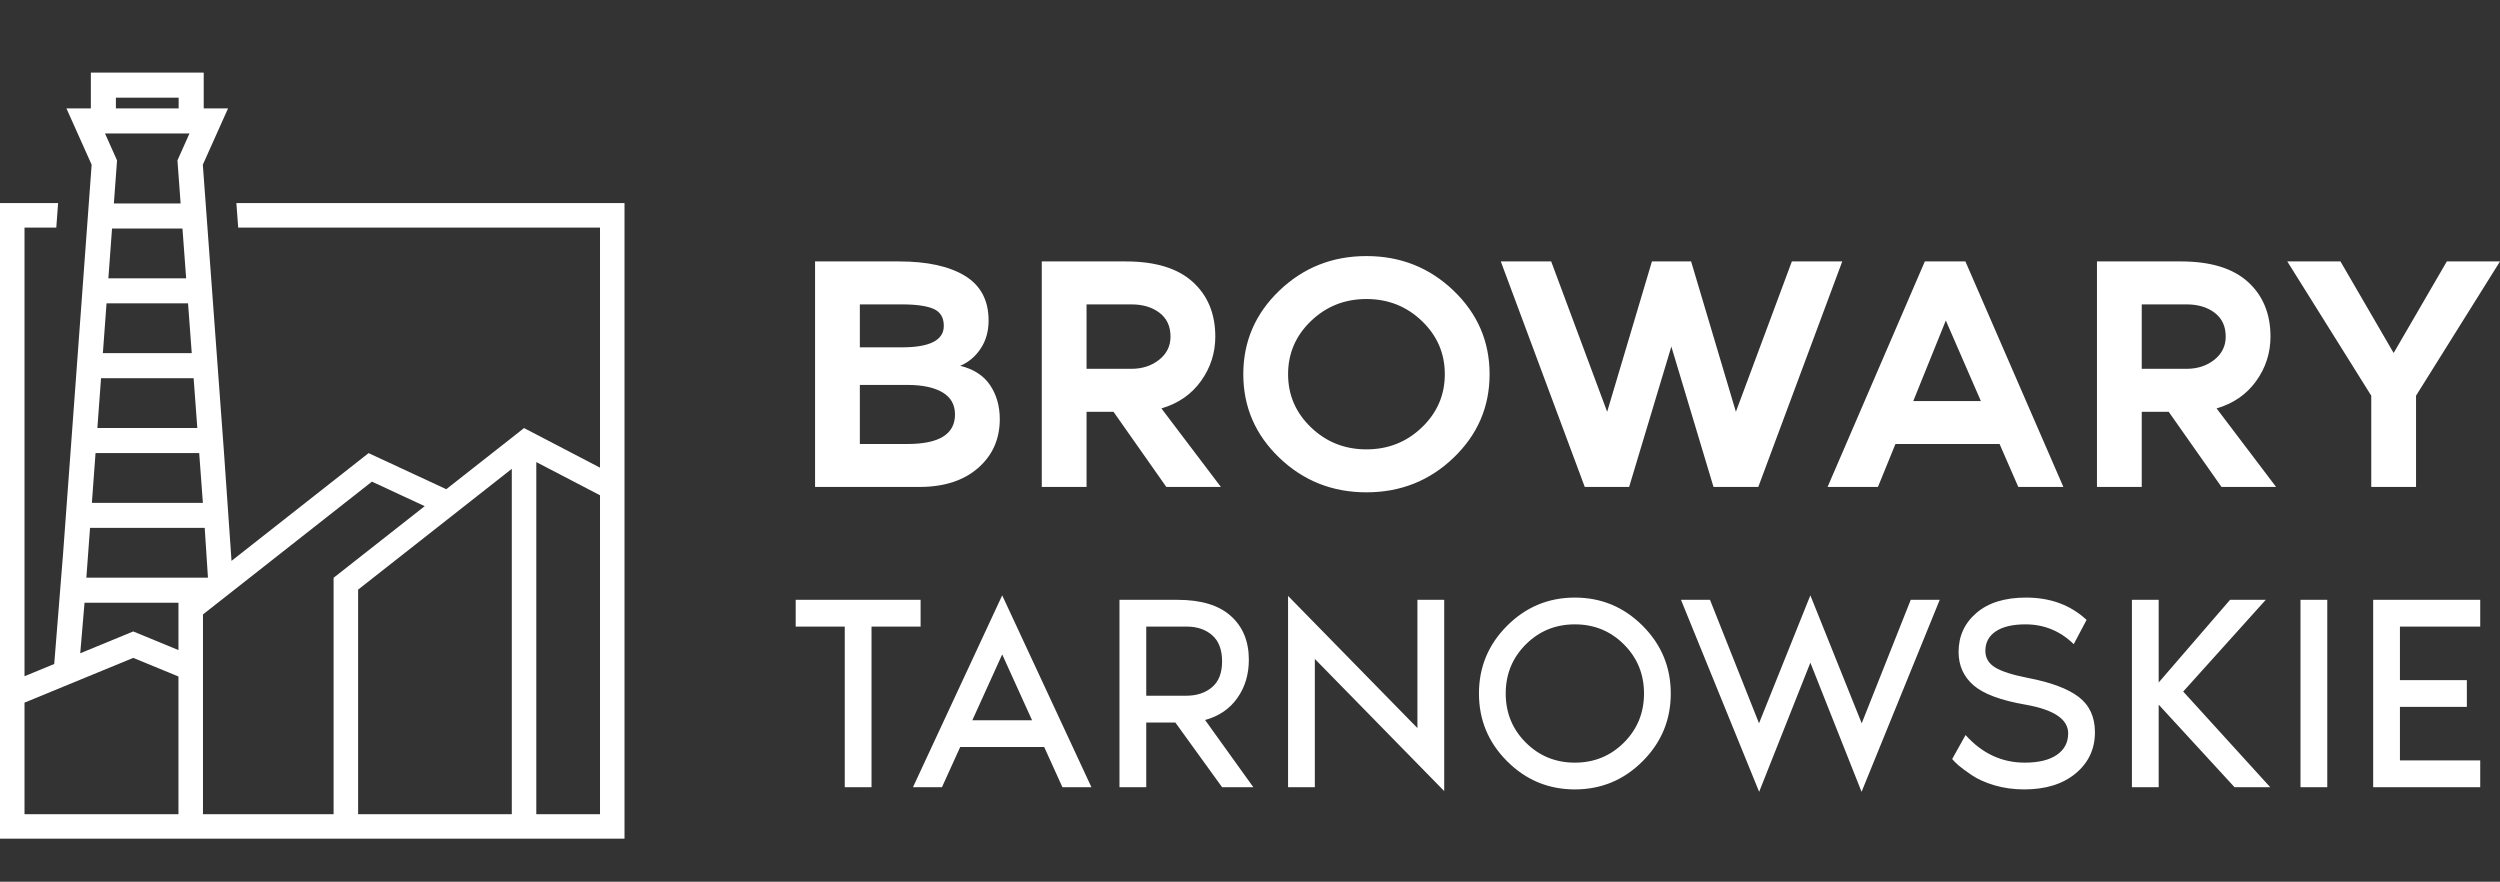
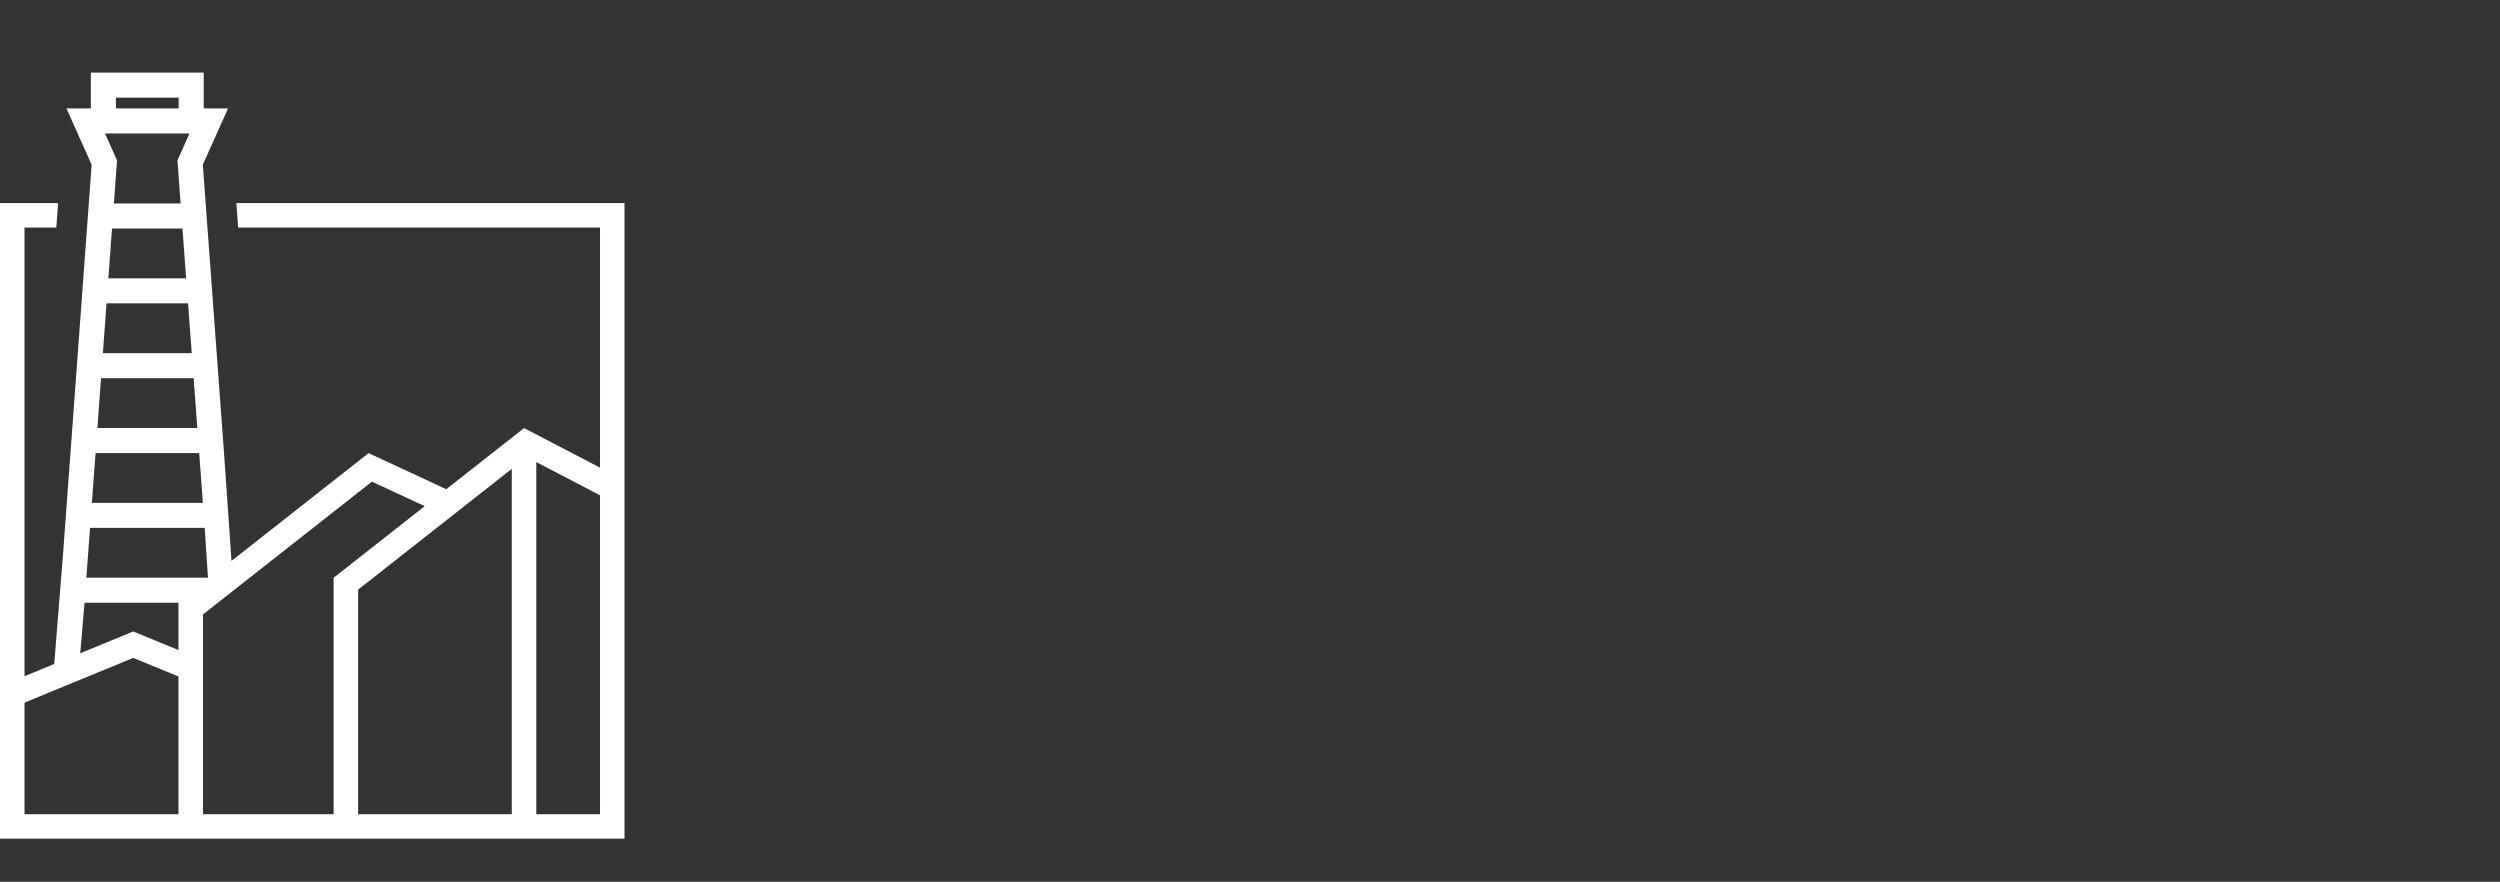
<svg xmlns="http://www.w3.org/2000/svg" width="241" height="85" viewBox="0 0 241 85" fill="none">
  <rect x="0" y="0" width="241" height="85" fill="#333333" stroke="none" />
-   <path d="M32.159 78.487V55.697L40.942 48.794L35.853 46.43L19.567 59.231V78.487H32.159ZM19.638 10.447H21.985L19.552 15.879L21.596 43.671L22.318 54.068L35.532 43.68L43.02 47.159L50.518 41.266L57.841 45.082V21.939H22.961L22.787 19.577H60.203V80.85H0V19.577H1.182H5.6L5.427 21.939H2.363V65.188L5.228 64.008L6.081 53.367L8.835 15.879L6.403 10.447H8.758V7H19.638V10.447ZM17.204 58.106H8.148L7.735 62.976L12.841 60.873L12.844 60.881L12.847 60.873L17.204 62.668V58.106ZM20.047 55.69L19.734 50.889H8.68L8.325 55.69H20.047ZM8.857 48.475H19.557L19.202 43.674H9.21L8.857 48.475ZM9.386 41.259H19.021L18.665 36.459H9.741L9.386 41.259ZM9.917 34.044H18.484L18.127 29.242H10.27L9.917 34.044ZM10.447 26.829H17.945L17.589 22.028H10.8L10.447 26.829ZM10.121 12.863L11.283 15.461L10.977 19.613H17.411L17.106 15.461L18.267 12.863H10.121ZM11.172 9.415V10.447H17.222V9.415H11.172ZM12.844 63.42L2.363 67.734V78.487H17.204V65.215L12.844 63.42ZM57.841 47.745L51.699 44.544V78.487H57.841V47.745ZM49.337 78.487V45.196L34.522 56.84V78.487H49.337Z" fill="white" />
-   <path d="M76.705 57.823H88.746V60.403H84.015V75.884H81.435V60.403H76.705V57.823ZM102.417 75.884L100.661 72.013H92.562L90.806 75.884H88.011L96.612 57.392L105.213 75.884H102.417ZM93.732 69.434H99.492L96.612 63.086L93.732 69.434ZM120.82 75.884H117.809L113.302 69.649H110.498V75.884H107.918V57.823H113.509C115.784 57.823 117.5 58.342 118.655 59.382C119.812 60.421 120.389 61.827 120.389 63.601C120.389 65.016 120.018 66.248 119.274 67.297C118.53 68.345 117.495 69.048 116.169 69.407L120.82 75.884ZM110.498 60.403V67.068H114.341C115.363 67.068 116.196 66.795 116.841 66.248C117.486 65.702 117.809 64.873 117.809 63.763C117.809 62.633 117.491 61.791 116.855 61.236C116.219 60.68 115.398 60.403 114.395 60.403H110.498ZM139.221 76.26L126.75 63.521V75.884H124.169V57.446L136.64 70.186V57.823H139.221V76.26ZM145.286 60.322C147.095 58.513 149.272 57.607 151.817 57.607C154.361 57.607 156.538 58.513 158.348 60.322C160.158 62.132 161.062 64.309 161.062 66.853C161.062 69.397 160.158 71.575 158.348 73.384C156.538 75.194 154.361 76.099 151.817 76.099C149.272 76.099 147.095 75.194 145.286 73.384C143.476 71.575 142.571 69.397 142.571 66.853C142.571 64.309 143.476 62.132 145.286 60.322ZM147.086 71.584C148.377 72.874 149.953 73.519 151.817 73.519C153.68 73.519 155.257 72.874 156.547 71.584C157.837 70.294 158.483 68.717 158.483 66.853C158.483 64.99 157.837 63.413 156.547 62.123C155.257 60.833 153.68 60.188 151.817 60.188C149.953 60.188 148.377 60.833 147.086 62.123C145.796 63.413 145.151 64.99 145.151 66.853C145.151 68.717 145.796 70.294 147.086 71.584ZM184.195 57.823H186.99L179.455 76.332L174.519 63.883L169.582 76.332L162.047 57.823H164.843L169.569 69.725L174.519 57.392L179.469 69.725L184.195 57.823ZM195.474 65.348C197.714 65.778 199.354 66.392 200.392 67.189C201.432 67.987 201.952 69.12 201.952 70.589C201.952 72.202 201.334 73.523 200.097 74.554C198.86 75.584 197.203 76.099 195.125 76.099C194.121 76.099 193.176 75.969 192.289 75.71C191.402 75.449 190.668 75.123 190.085 74.728C189.503 74.334 189.078 74.021 188.808 73.788C188.54 73.555 188.334 73.349 188.19 73.17L189.48 70.858C191.075 72.632 192.974 73.519 195.179 73.519C196.522 73.519 197.557 73.268 198.283 72.766C199.009 72.265 199.372 71.575 199.372 70.697C199.372 69.335 198.001 68.412 195.259 67.929C192.876 67.516 191.205 66.894 190.247 66.06C189.288 65.227 188.808 64.157 188.808 62.849C188.808 61.325 189.382 60.071 190.529 59.086C191.676 58.1 193.271 57.607 195.313 57.607C197.66 57.607 199.605 58.324 201.145 59.758L199.909 62.096C198.601 60.824 197.051 60.188 195.259 60.188C194.023 60.188 193.068 60.412 192.397 60.86C191.725 61.308 191.389 61.935 191.389 62.741C191.389 63.422 191.702 63.955 192.329 64.34C192.957 64.726 194.005 65.061 195.474 65.348ZM210.462 66.665L218.848 75.884H215.408L208.097 67.929V75.884H205.517V57.823H208.097V65.792L214.978 57.823H218.419L210.462 66.665ZM224.349 75.884H221.768V57.823H224.349V75.884ZM239.094 60.403H231.354V65.563H237.805V68.144H231.354V73.304H239.094V75.884H228.774V57.823H239.094V60.403ZM92.568 35.263C93.872 35.587 94.834 36.212 95.452 37.14C96.07 38.067 96.379 39.156 96.379 40.407C96.379 42.326 95.682 43.895 94.288 45.114C92.894 46.333 91.006 46.942 88.623 46.942H78.572V25.202H86.667C89.387 25.202 91.506 25.666 93.024 26.593C94.541 27.52 95.3 28.955 95.3 30.896C95.3 31.931 95.047 32.831 94.541 33.597C94.036 34.363 93.378 34.918 92.568 35.263ZM82.889 29.343V33.484H86.936C89.634 33.484 90.983 32.794 90.983 31.414C90.983 30.616 90.657 30.071 90.005 29.78C89.353 29.489 88.33 29.343 86.936 29.343H82.889ZM87.475 42.801C90.533 42.801 92.062 41.852 92.062 39.954C92.062 39.005 91.658 38.293 90.848 37.819C90.038 37.344 88.914 37.107 87.475 37.107H82.889V42.801H87.475ZM117.694 46.942H112.434L107.341 39.695H104.744V46.942H100.427V25.202H108.522C111.377 25.202 113.529 25.86 114.98 27.175C116.43 28.491 117.155 30.249 117.155 32.449C117.155 34.023 116.694 35.452 115.772 36.735C114.85 38.019 113.58 38.898 111.961 39.372L117.694 46.942ZM104.744 29.343V35.554H109.061C110.118 35.554 111.011 35.263 111.742 34.681C112.473 34.098 112.838 33.355 112.838 32.449C112.838 31.457 112.484 30.691 111.776 30.152C111.068 29.613 110.163 29.343 109.061 29.343H104.744ZM123.327 28.017C125.644 25.796 128.443 24.685 131.725 24.685C135.008 24.685 137.807 25.796 140.123 28.017C142.439 30.238 143.597 32.923 143.597 36.072C143.597 39.221 142.439 41.906 140.123 44.127C137.807 46.349 135.008 47.46 131.725 47.46C128.443 47.46 125.644 46.349 123.327 44.127C121.011 41.906 119.854 39.221 119.854 36.072C119.854 32.923 121.011 30.238 123.327 28.017ZM126.38 41.2C127.853 42.613 129.634 43.319 131.725 43.319C133.816 43.319 135.598 42.613 137.07 41.2C138.543 39.787 139.28 38.078 139.28 36.072C139.28 34.066 138.543 32.358 137.07 30.944C135.598 29.532 133.816 28.825 131.725 28.825C129.634 28.825 127.853 29.532 126.38 30.944C124.907 32.358 124.171 34.066 124.171 36.072C124.171 38.078 124.907 39.787 126.38 41.2ZM163.023 25.202L167.34 39.695L172.736 25.202H177.593L169.499 46.942H165.182L161.118 33.408L157.048 46.942H152.771L144.677 25.202H149.534L154.93 39.695L159.246 25.202H163.023ZM194.564 46.942L192.759 42.801H182.721L181.034 46.942H176.178L185.554 25.202H189.465L198.909 46.942H194.564ZM184.44 38.66H190.955L187.577 30.896L184.44 38.66ZM219.415 46.942H214.154L209.062 39.695H206.464V46.942H202.147V25.202H210.241C213.097 25.202 215.25 25.86 216.7 27.175C218.15 28.491 218.875 30.249 218.875 32.449C218.875 34.023 218.415 35.452 217.493 36.735C216.57 38.019 215.3 38.898 213.681 39.372L219.415 46.942ZM206.464 29.343V35.554H210.781C211.838 35.554 212.732 35.263 213.463 34.681C214.193 34.098 214.559 33.355 214.559 32.449C214.559 31.457 214.204 30.691 213.496 30.152C212.788 29.613 211.883 29.343 210.781 29.343H206.464ZM235.874 25.202H241L232.906 38.143V46.942H228.589V38.143L220.495 25.202H225.621L230.748 34.029L235.874 25.202Z" fill="white" />
+   <path d="M32.159 78.487V55.697L40.942 48.794L35.853 46.43L19.567 59.231V78.487H32.159ZM19.638 10.447H21.985L19.552 15.879L21.596 43.671L22.318 54.068L35.532 43.68L43.02 47.159L50.518 41.266L57.841 45.082V21.939H22.961L22.787 19.577H60.203V80.85H0V19.577H1.182H5.6L5.427 21.939H2.363V65.188L5.228 64.008L6.081 53.367L8.835 15.879L6.403 10.447H8.758V7H19.638V10.447ZM17.204 58.106H8.148L7.735 62.976L12.841 60.873L12.844 60.881L12.847 60.873L17.204 62.668V58.106ZM20.047 55.69L19.734 50.889H8.68L8.325 55.69H20.047M8.857 48.475H19.557L19.202 43.674H9.21L8.857 48.475ZM9.386 41.259H19.021L18.665 36.459H9.741L9.386 41.259ZM9.917 34.044H18.484L18.127 29.242H10.27L9.917 34.044ZM10.447 26.829H17.945L17.589 22.028H10.8L10.447 26.829ZM10.121 12.863L11.283 15.461L10.977 19.613H17.411L17.106 15.461L18.267 12.863H10.121ZM11.172 9.415V10.447H17.222V9.415H11.172ZM12.844 63.42L2.363 67.734V78.487H17.204V65.215L12.844 63.42ZM57.841 47.745L51.699 44.544V78.487H57.841V47.745ZM49.337 78.487V45.196L34.522 56.84V78.487H49.337Z" fill="white" />
</svg>